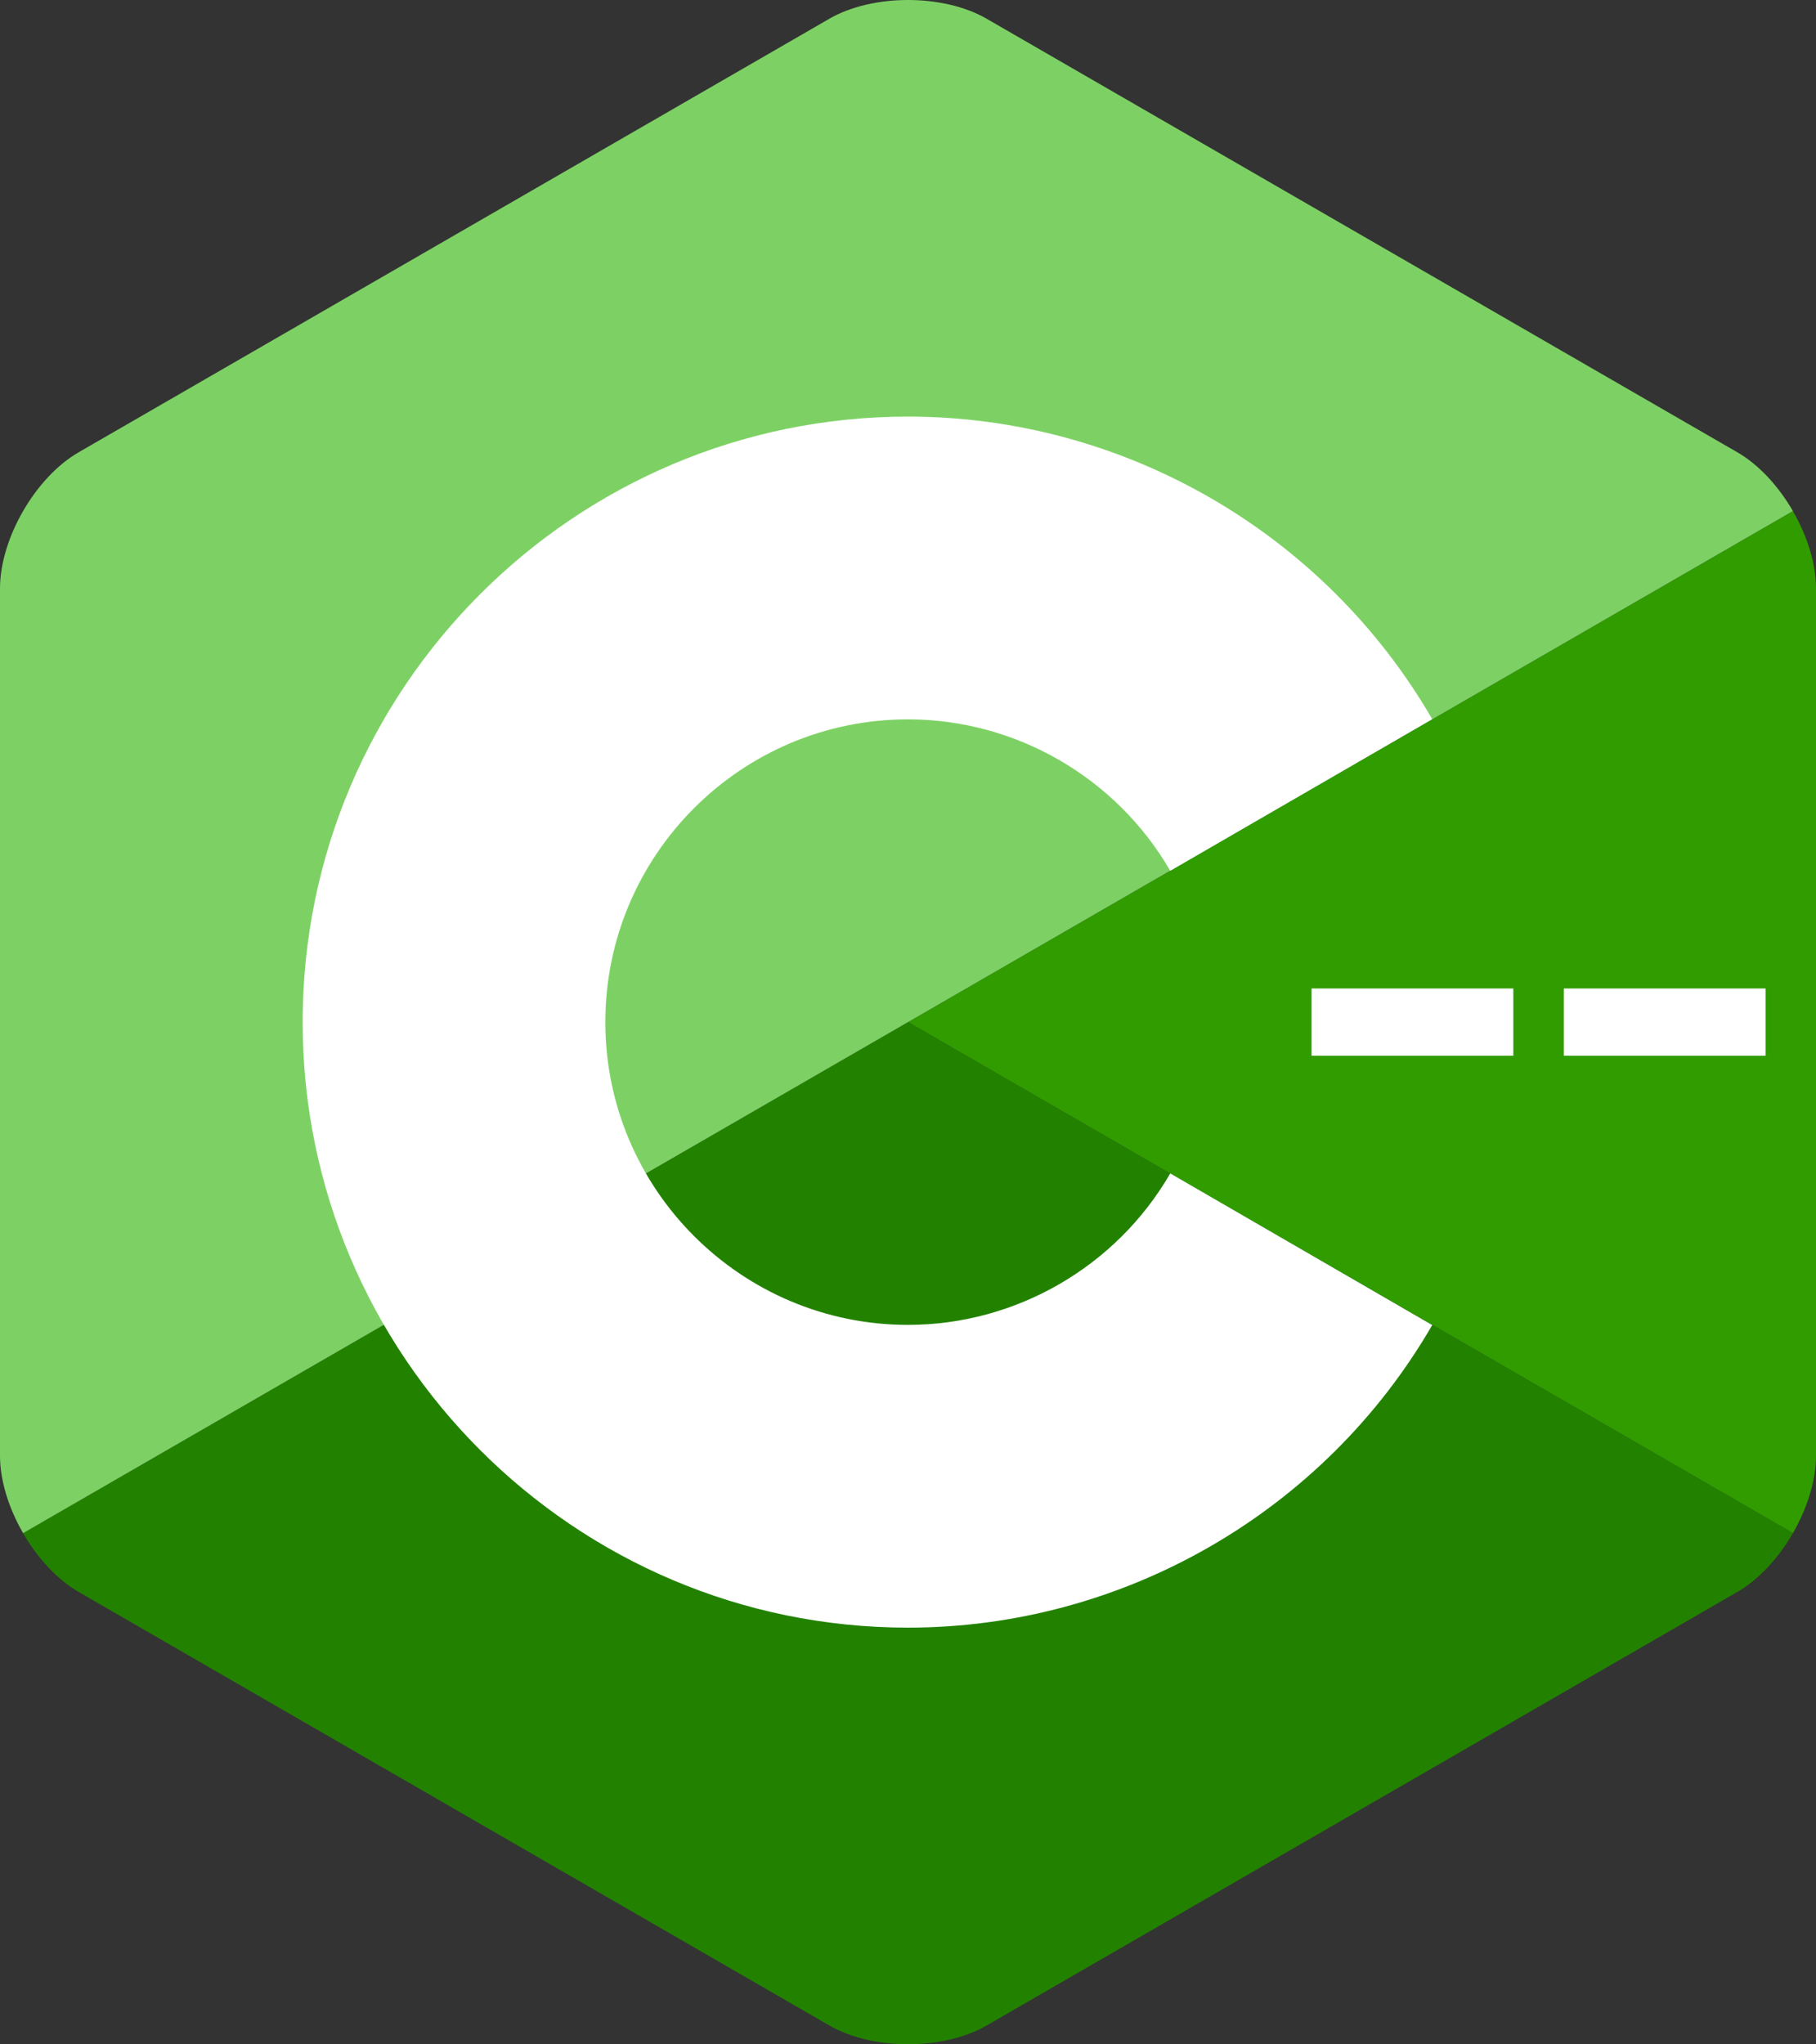
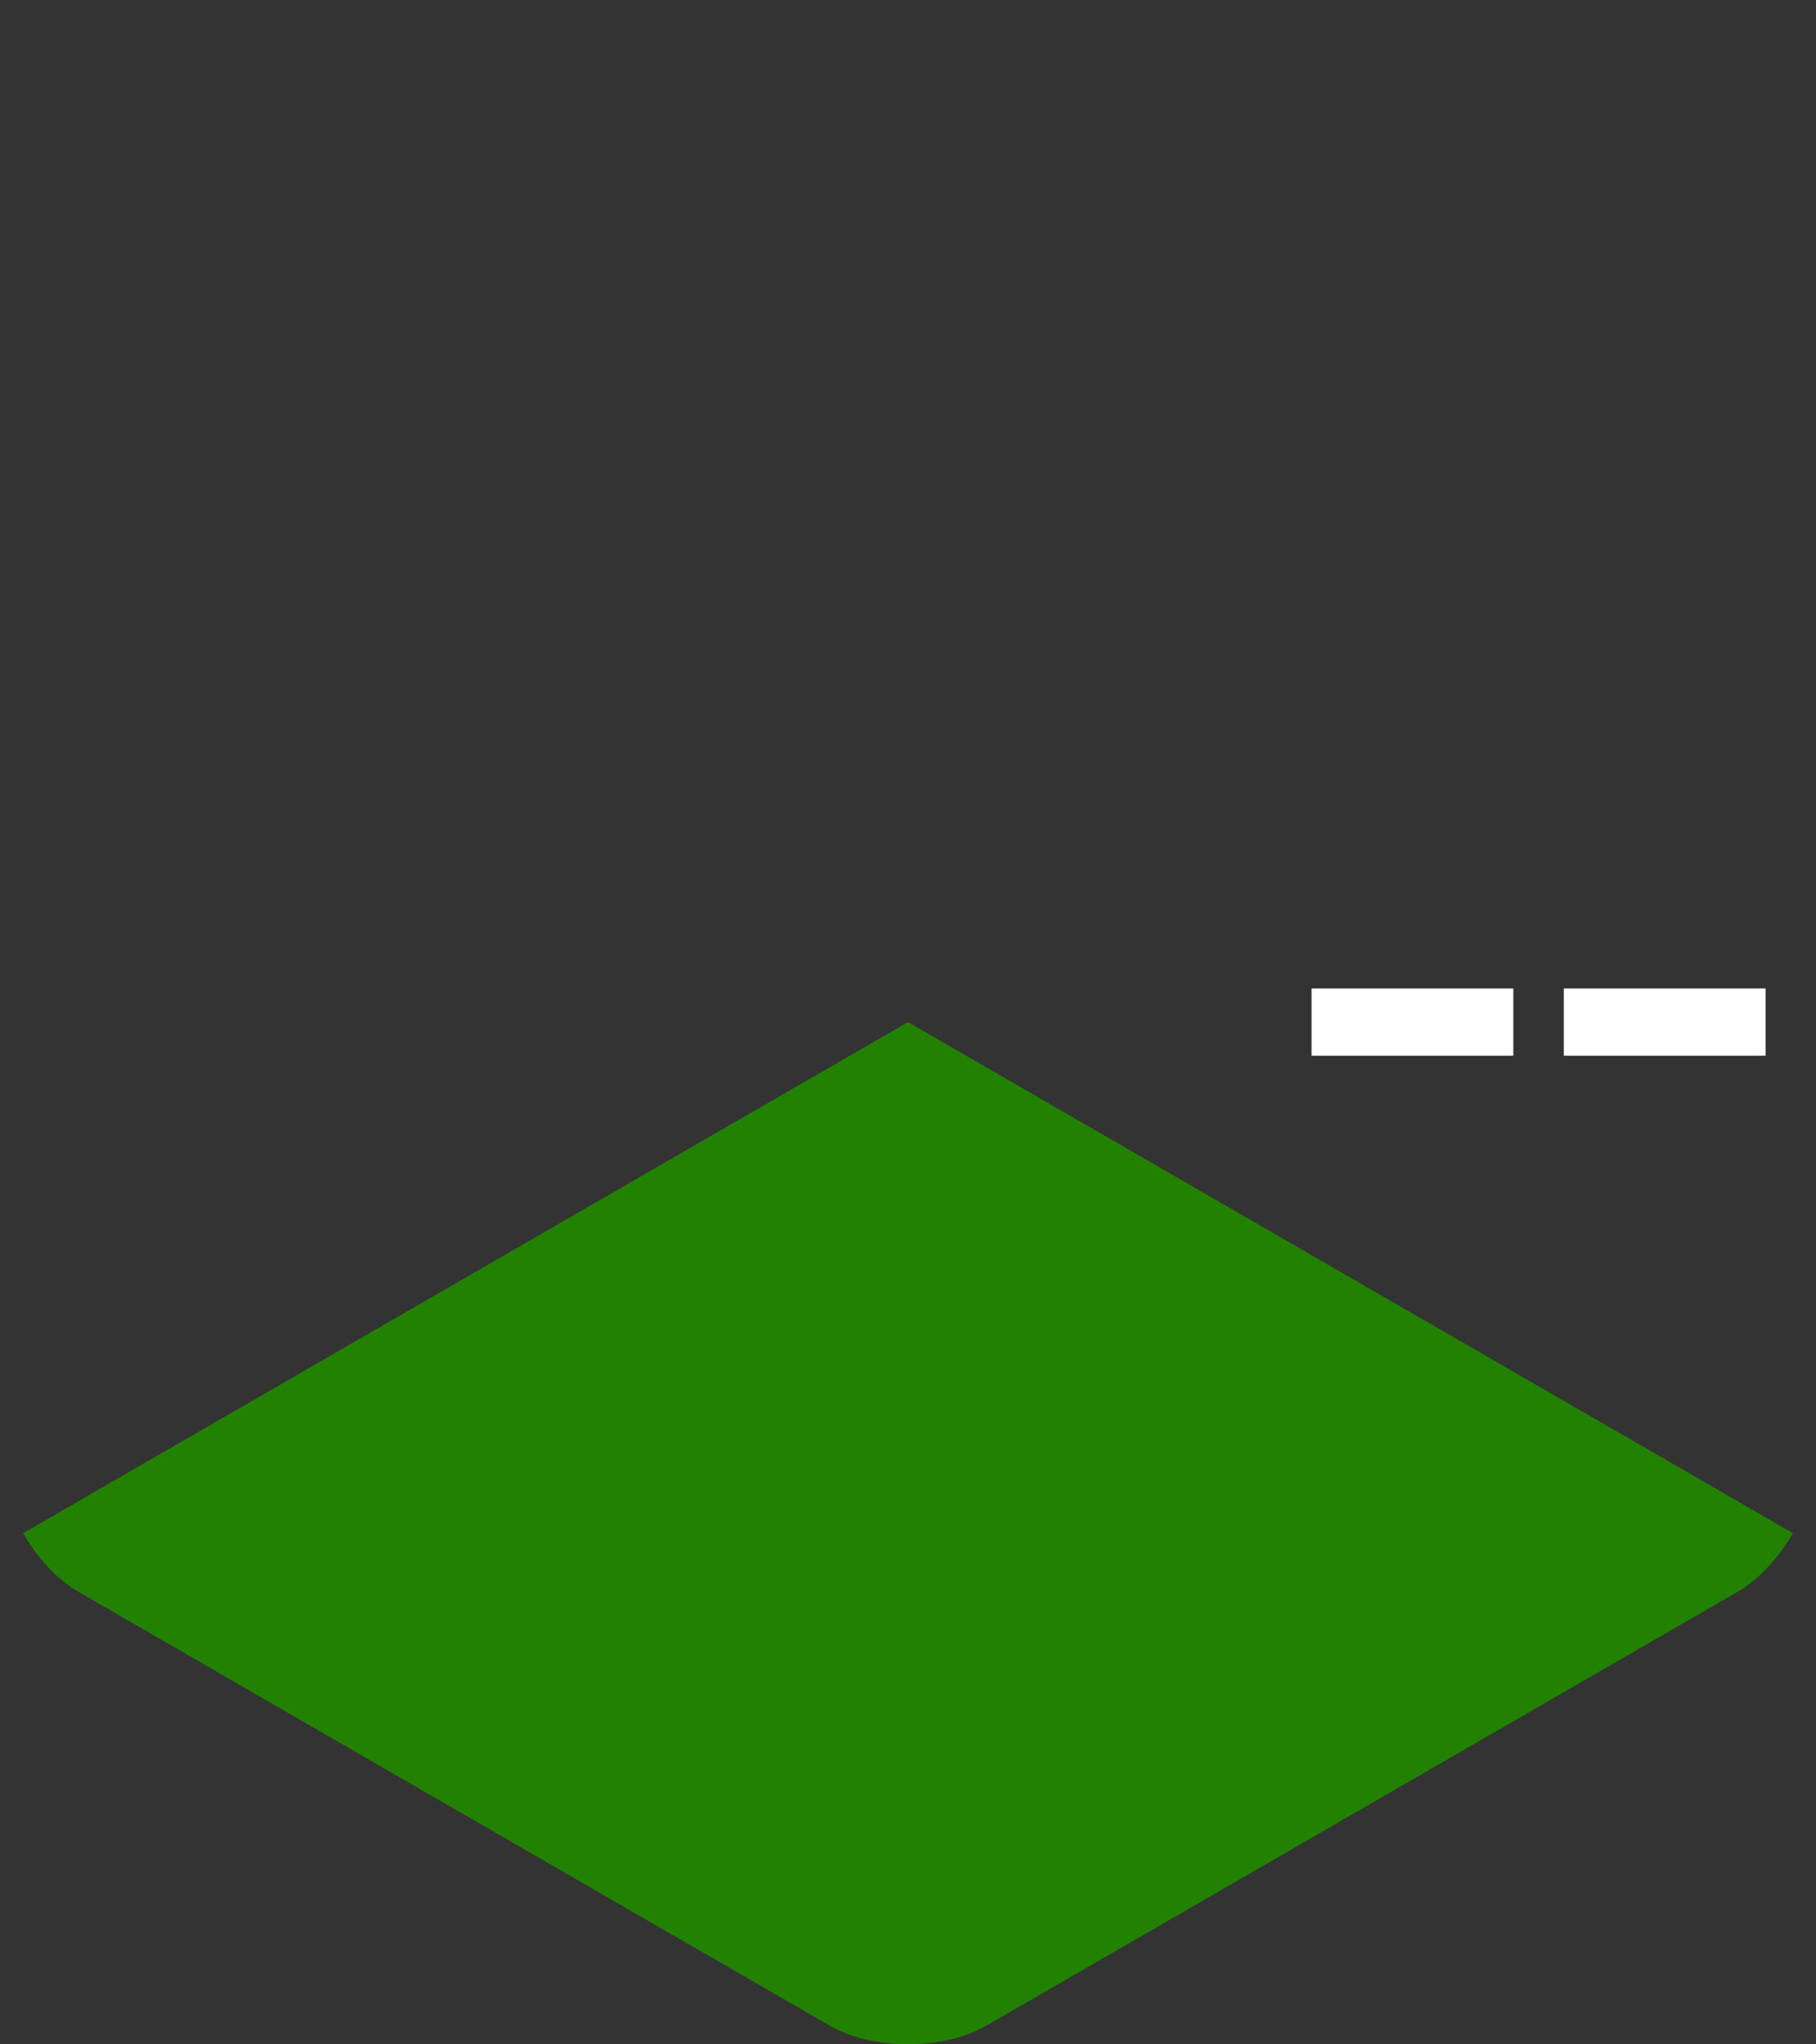
<svg xmlns="http://www.w3.org/2000/svg" version="1.1" width="306" height="344.349" viewBox="0,0,306,344.349">
  <rect x="0" y="0" width="306" height="344.349" fill="#333333" stroke="none" />
  <g transform="translate(-87,-7.825)">
    <g data-paper-data="{&quot;isPaintingLayer&quot;:true}" fill-rule="nonzero" stroke="none" stroke-width="1" stroke-linecap="butt" stroke-linejoin="miter" stroke-miterlimit="10" stroke-dasharray="" stroke-dashoffset="0" style="mix-blend-mode: normal">
-       <path d="M240,180l149.108,-86.087c2.402,4.159 3.892,8.844 3.892,13.052v146.069c0,4.208 -1.492,8.894 -3.893,13.053z" fill="#309c00" />
+       <path d="M240,180c2.402,4.159 3.892,8.844 3.892,13.052v146.069c0,4.208 -1.492,8.894 -3.893,13.053z" fill="#309c00" />
      <path d="M226.75,349.018l-126.5,-73.034c-3.643,-2.103 -6.956,-5.737 -9.357,-9.896l149.107,-86.088l149.107,86.087c-2.401,4.16 -5.713,7.793 -9.357,9.897l-126.5,73.034c-7.287,4.208 -19.213,4.208 -26.5,0z" fill="#228200" />
-       <path d="M240,180l-149.107,86.087c-2.402,-4.159 -3.893,-8.845 -3.893,-13.053v-146.069c0,-8.415 5.962,-18.743 13.25,-22.95l126.5,-73.034c7.287,-4.208 19.213,-4.208 26.5,0l126.5,73.034c3.643,2.104 6.956,5.737 9.358,9.897z" fill="#7dd164" />
-       <path d="M240,282c-56.243,0 -102,-45.757 -102,-102c0,-56.243 45.757,-102 102,-102c36.292,0 70.139,19.53 88.331,50.968l-44.143,25.544c-9.105,-15.736 -26.038,-25.512 -44.188,-25.512c-28.122,0 -51,22.878 -51,51c0,28.121 22.878,51 51,51c18.152,0 35.085,-9.776 44.191,-25.515l44.143,25.543c-18.192,31.441 -52.04,50.972 -88.334,50.972z" fill="#ffffff" />
      <path d="M342,185.666h-34v-11.333h34z" fill="#ffffff" />
      <path d="M384.5,185.666h-34v-11.333h34z" fill="#ffffff" />
    </g>
  </g>
</svg>